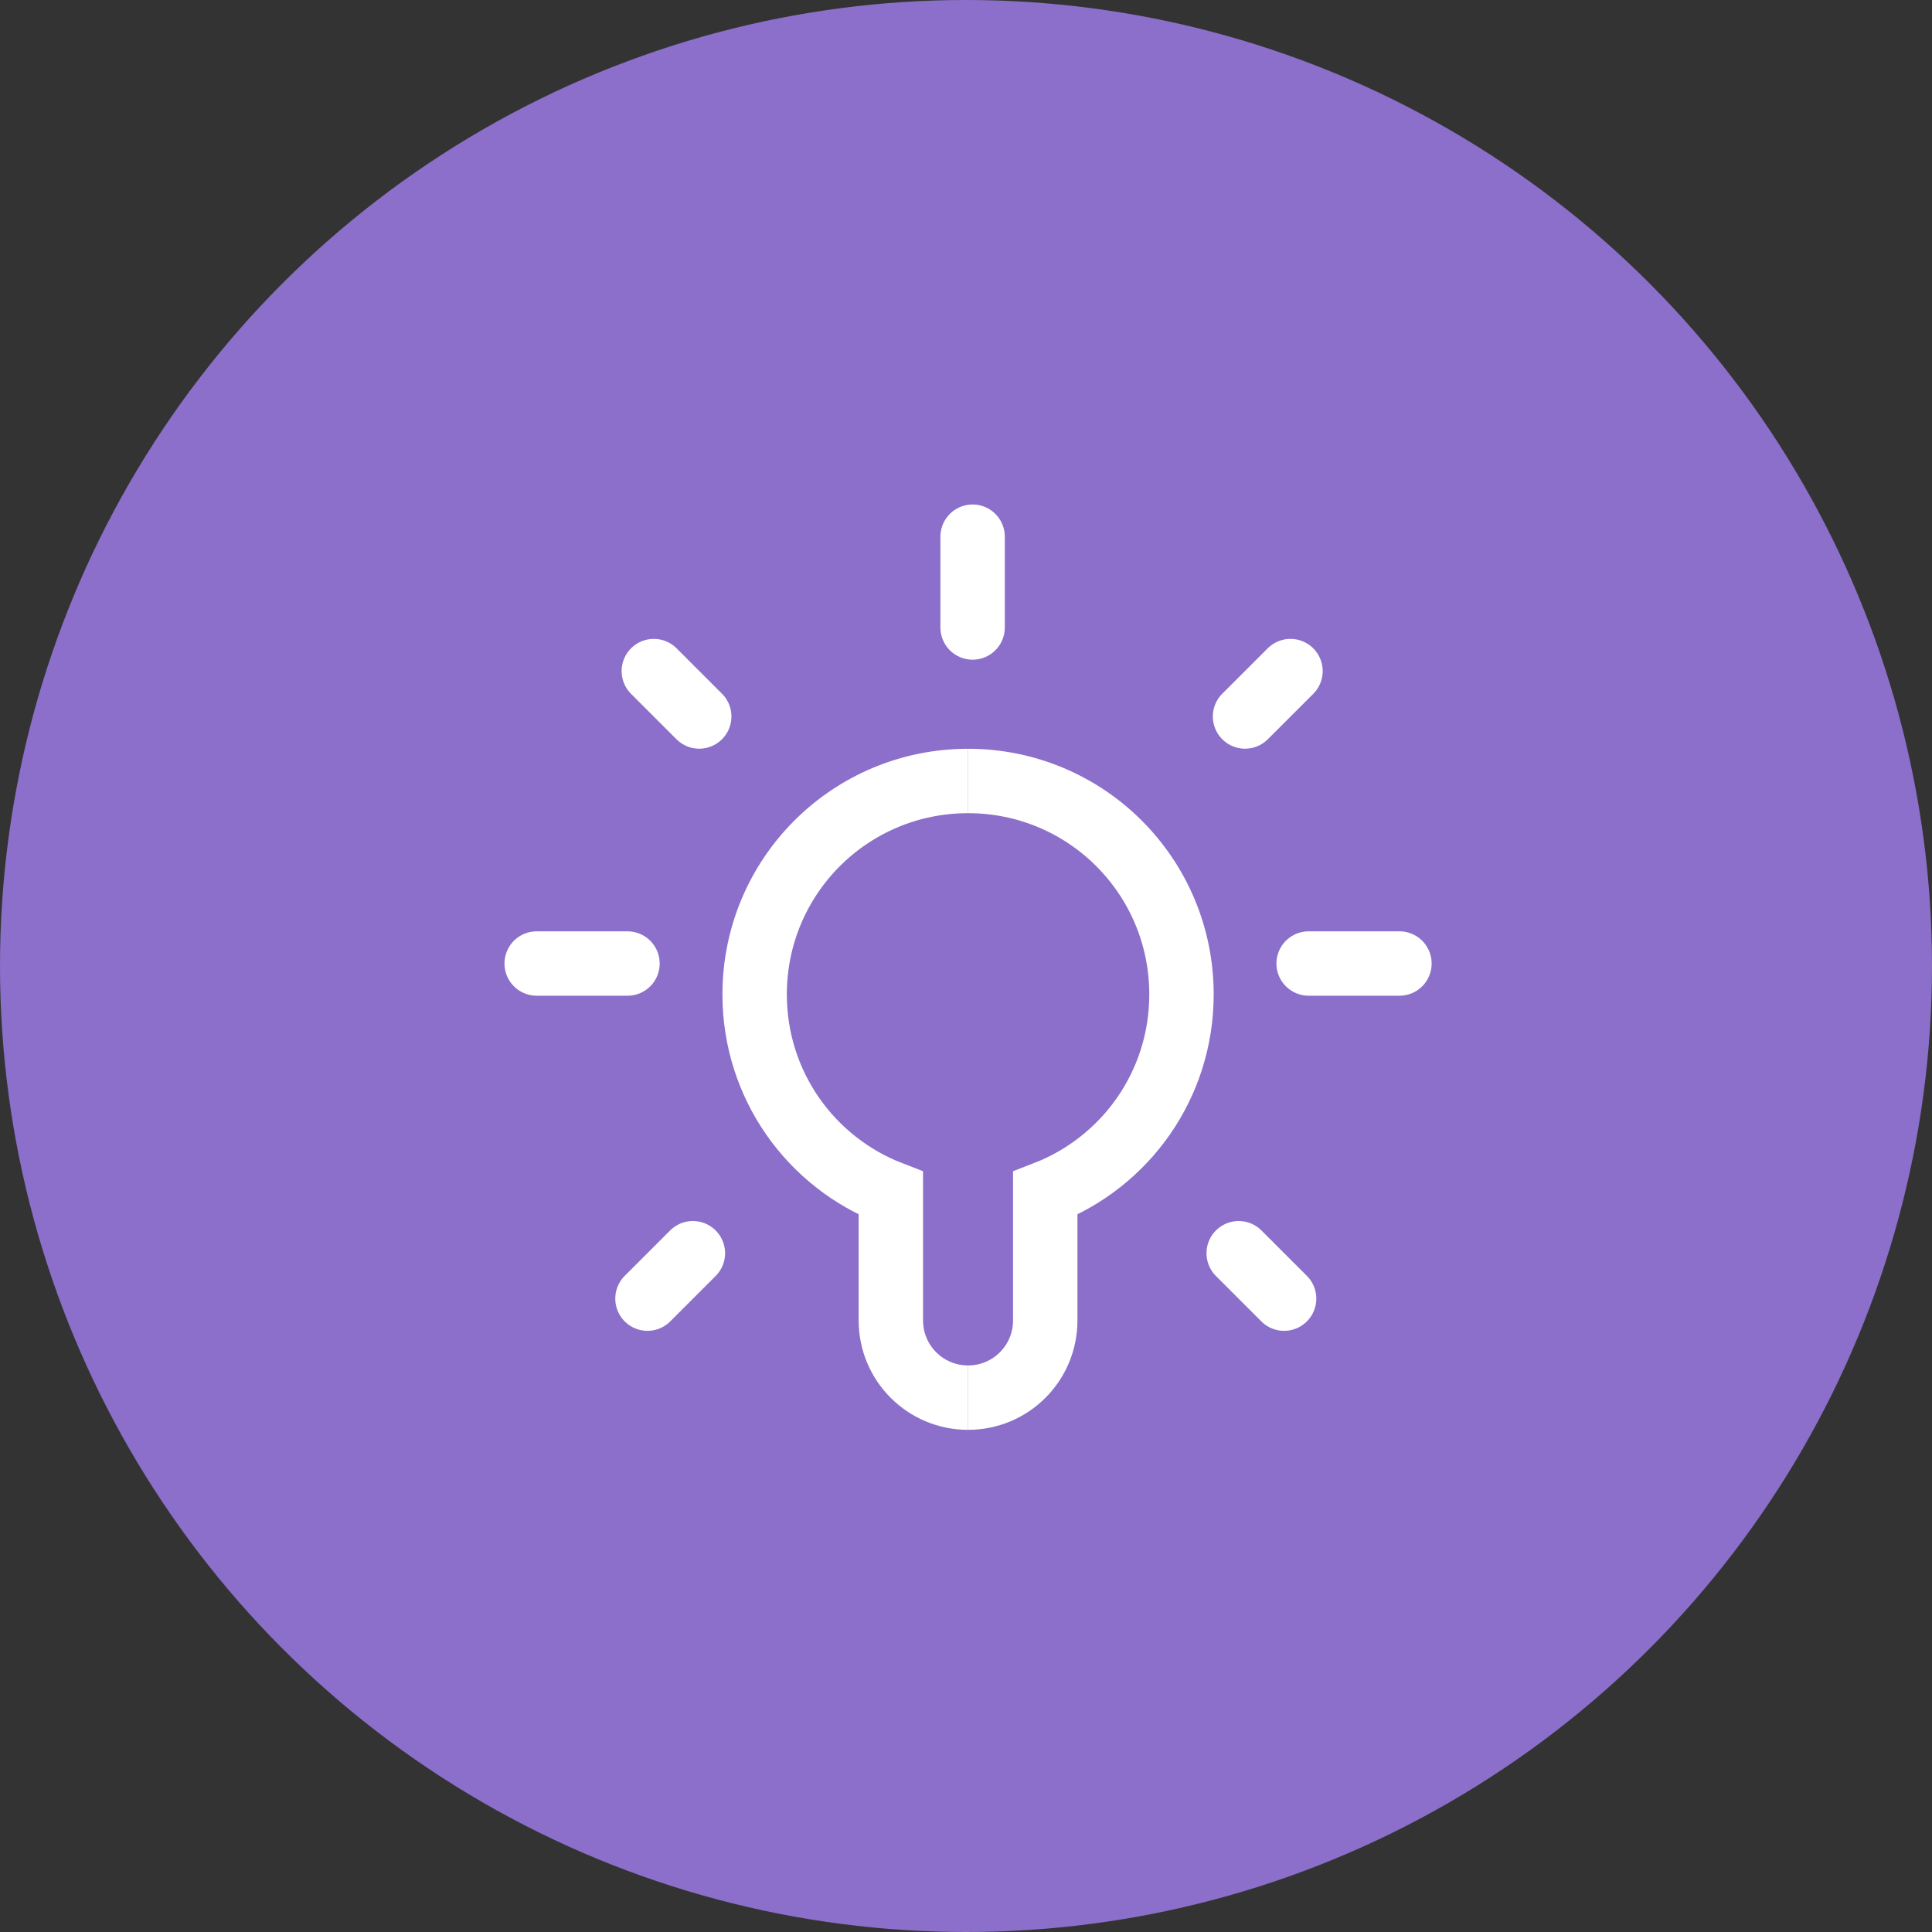
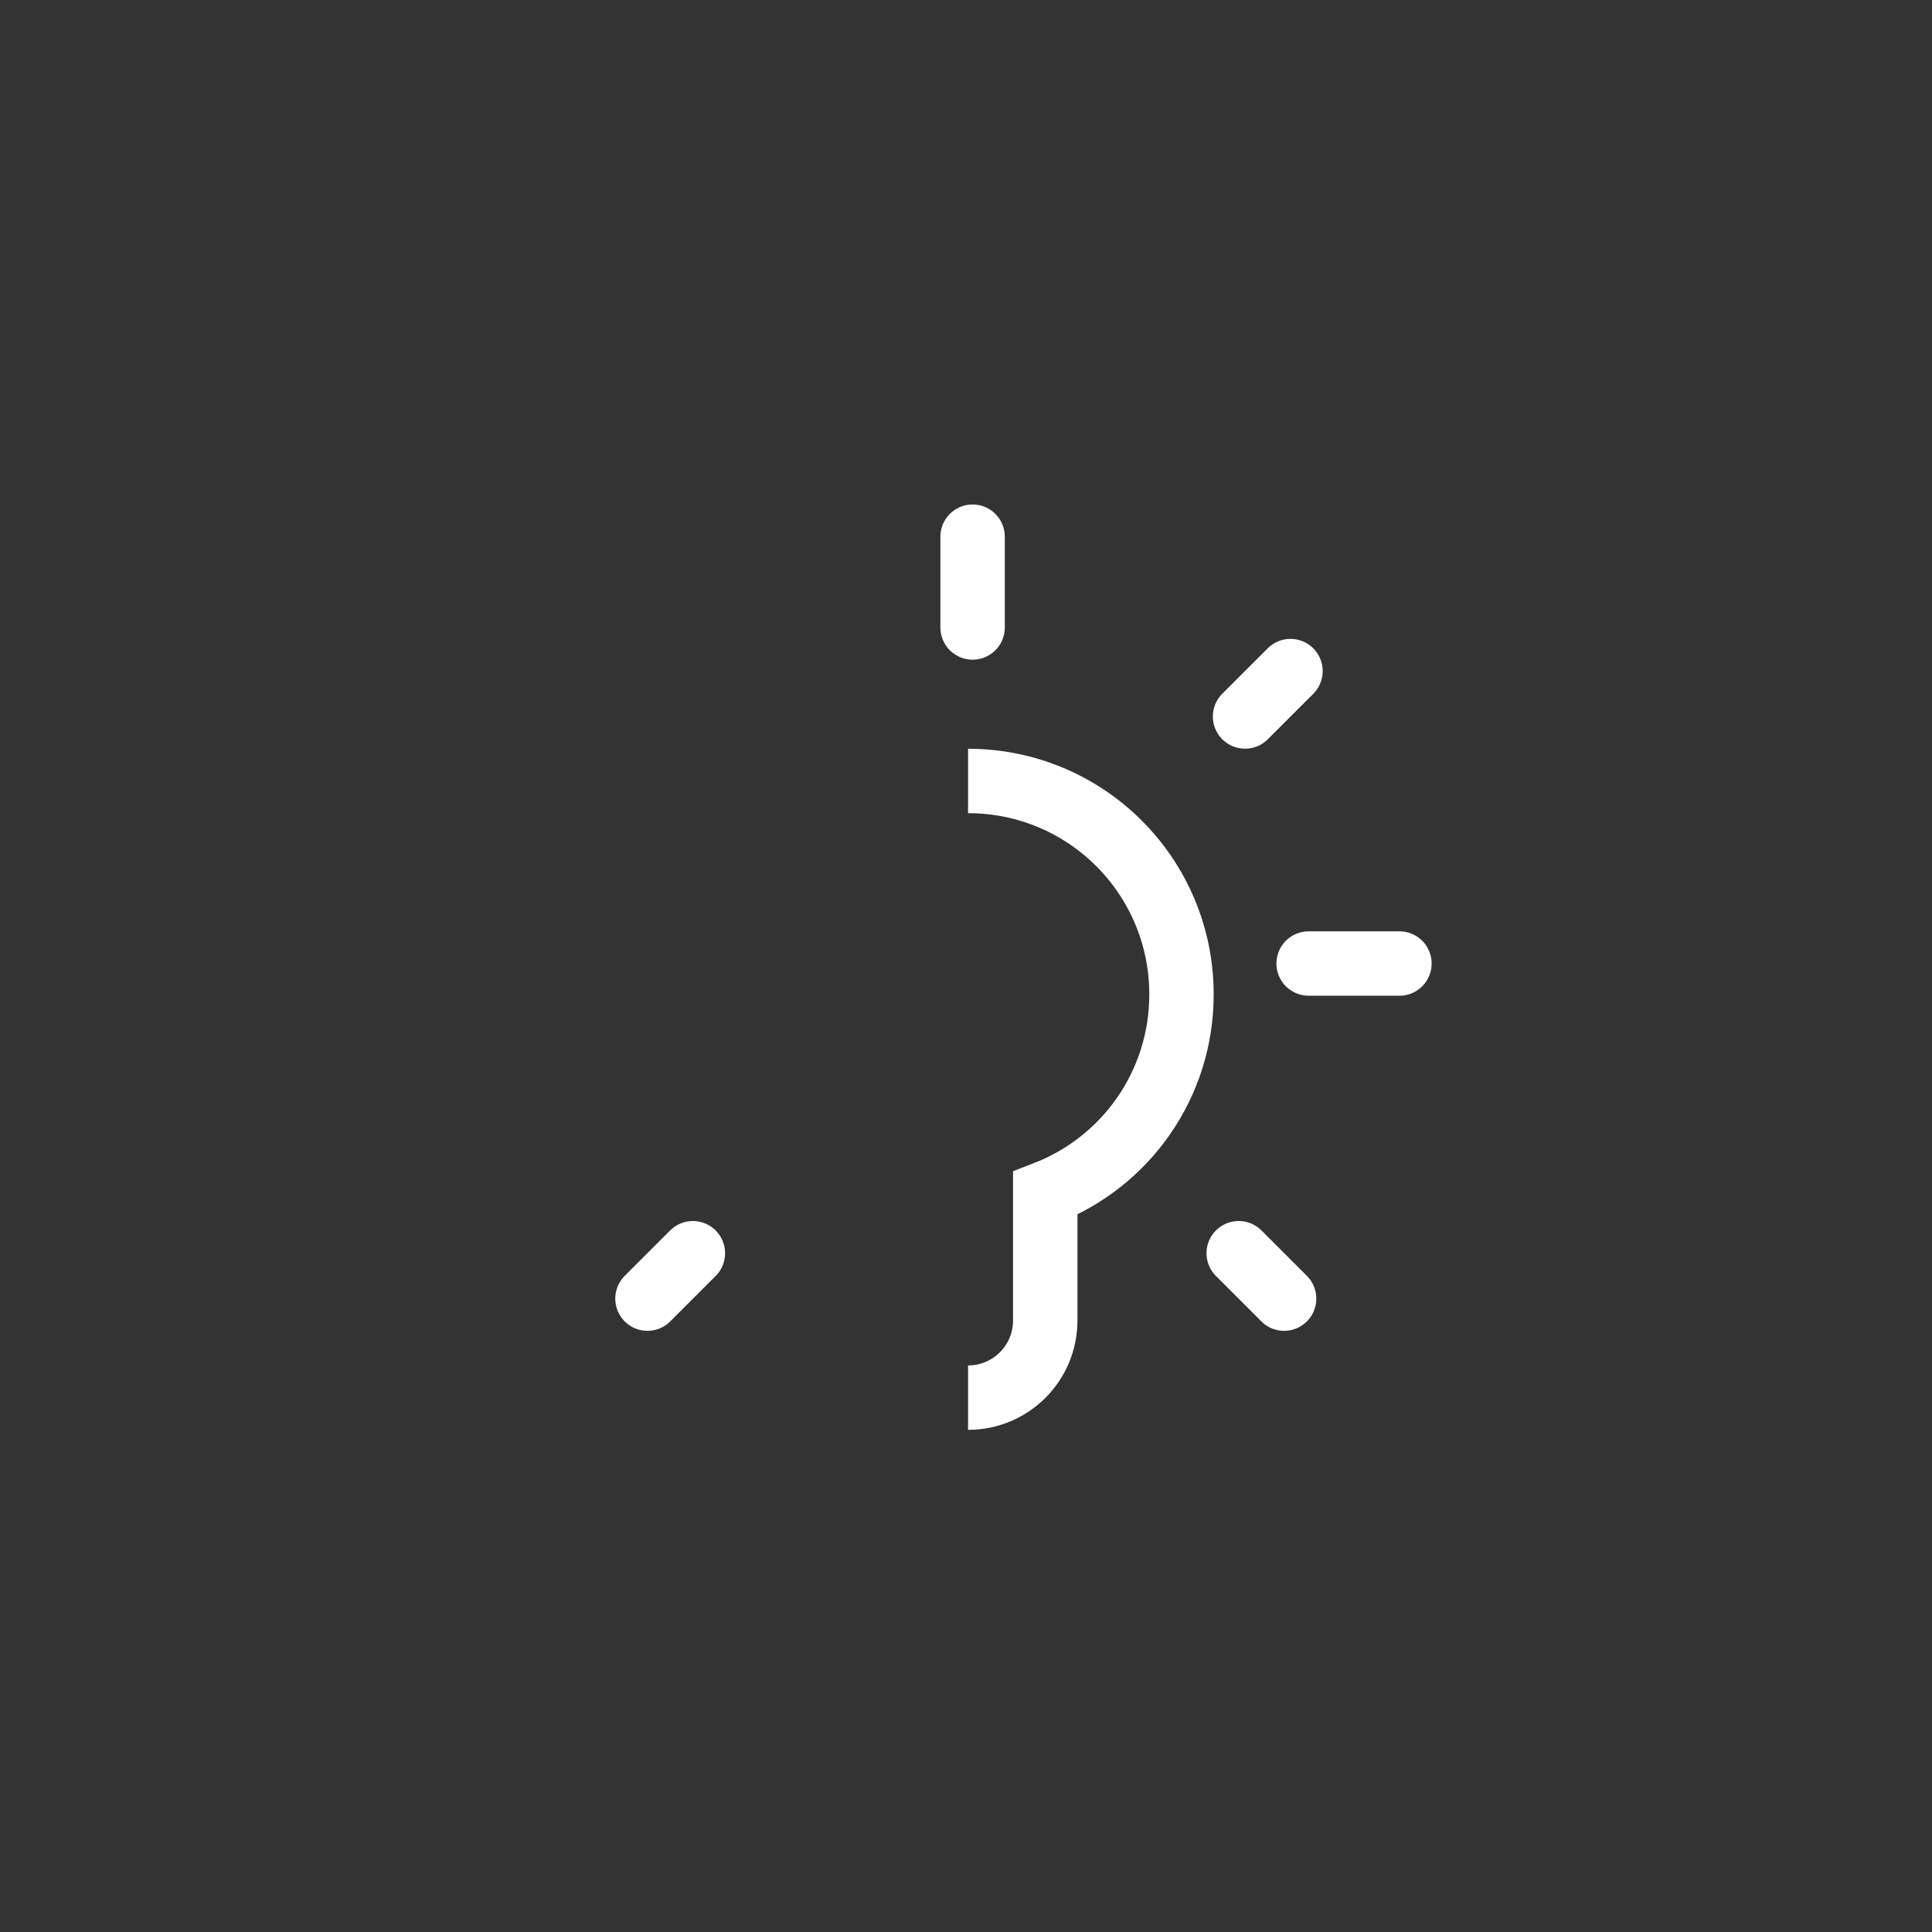
<svg xmlns="http://www.w3.org/2000/svg" width="60" height="60" viewBox="0 0 60 60" fill="none">
  <rect x="0" y="0" width="60" height="60" fill="#333333" stroke="none" />
-   <circle cx="30" cy="30" r="30" fill="#8B6FCA" />
  <path d="M30.064 43.405C31.39 43.405 32.461 42.333 32.461 41.007V37.059C34.943 36.1 36.692 33.702 36.692 30.882C36.692 27.215 33.731 24.254 30.064 24.254" stroke="white" stroke-width="2" stroke-miterlimit="10" />
-   <path d="M30.064 43.405C28.738 43.405 27.666 42.333 27.666 41.007V37.059C25.184 36.1 23.436 33.702 23.436 30.882C23.436 27.215 26.397 24.254 30.064 24.254" stroke="white" stroke-width="2" stroke-miterlimit="10" />
  <path d="M30.205 19.487V16.667" stroke="white" stroke-width="2" stroke-miterlimit="10" stroke-linecap="round" />
-   <path d="M19.487 29.923H16.667" stroke="white" stroke-width="2" stroke-miterlimit="10" stroke-linecap="round" />
  <path d="M43.461 29.923H40.641" stroke="white" stroke-width="2" stroke-miterlimit="10" stroke-linecap="round" />
  <path d="M40.077 20.841L38.666 22.251" stroke="white" stroke-width="2" stroke-miterlimit="10" stroke-linecap="round" />
-   <path d="M20.305 20.841L21.715 22.251" stroke="white" stroke-width="2" stroke-miterlimit="10" stroke-linecap="round" />
  <path d="M39.879 40.33L38.469 38.92" stroke="white" stroke-width="2" stroke-miterlimit="10" stroke-linecap="round" />
  <path d="M20.108 40.33L21.518 38.92" stroke="white" stroke-width="2" stroke-miterlimit="10" stroke-linecap="round" />
</svg>